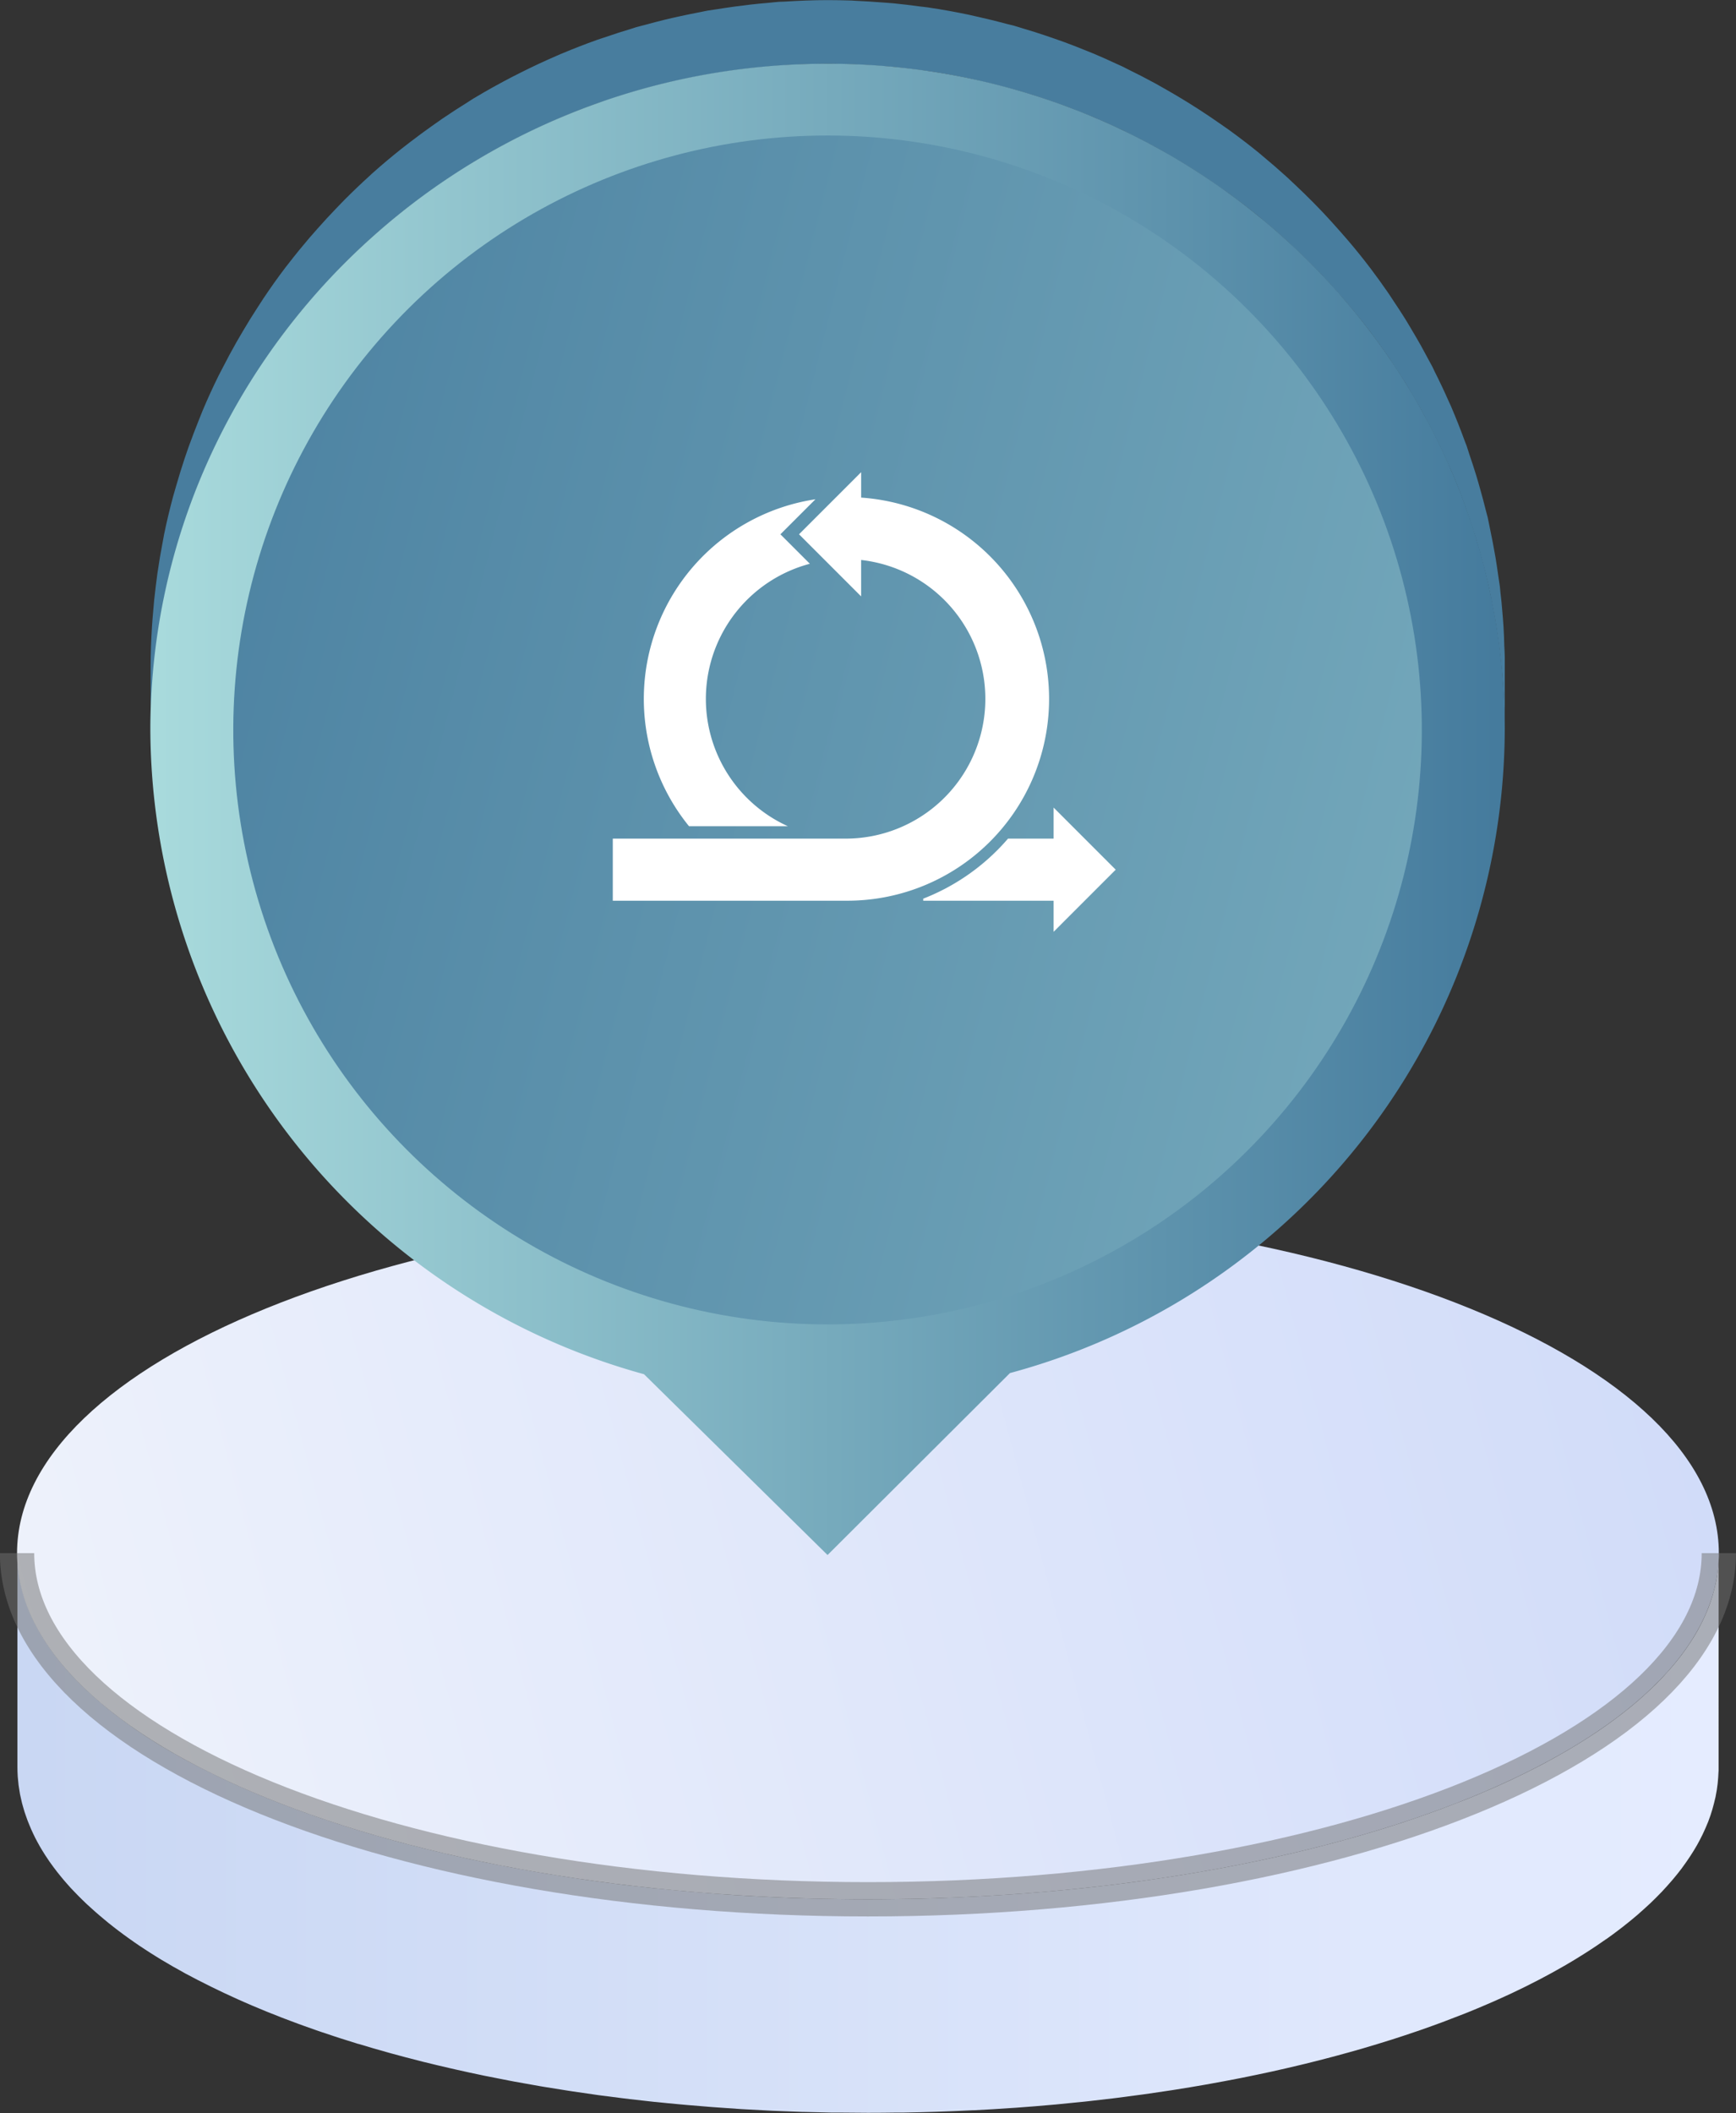
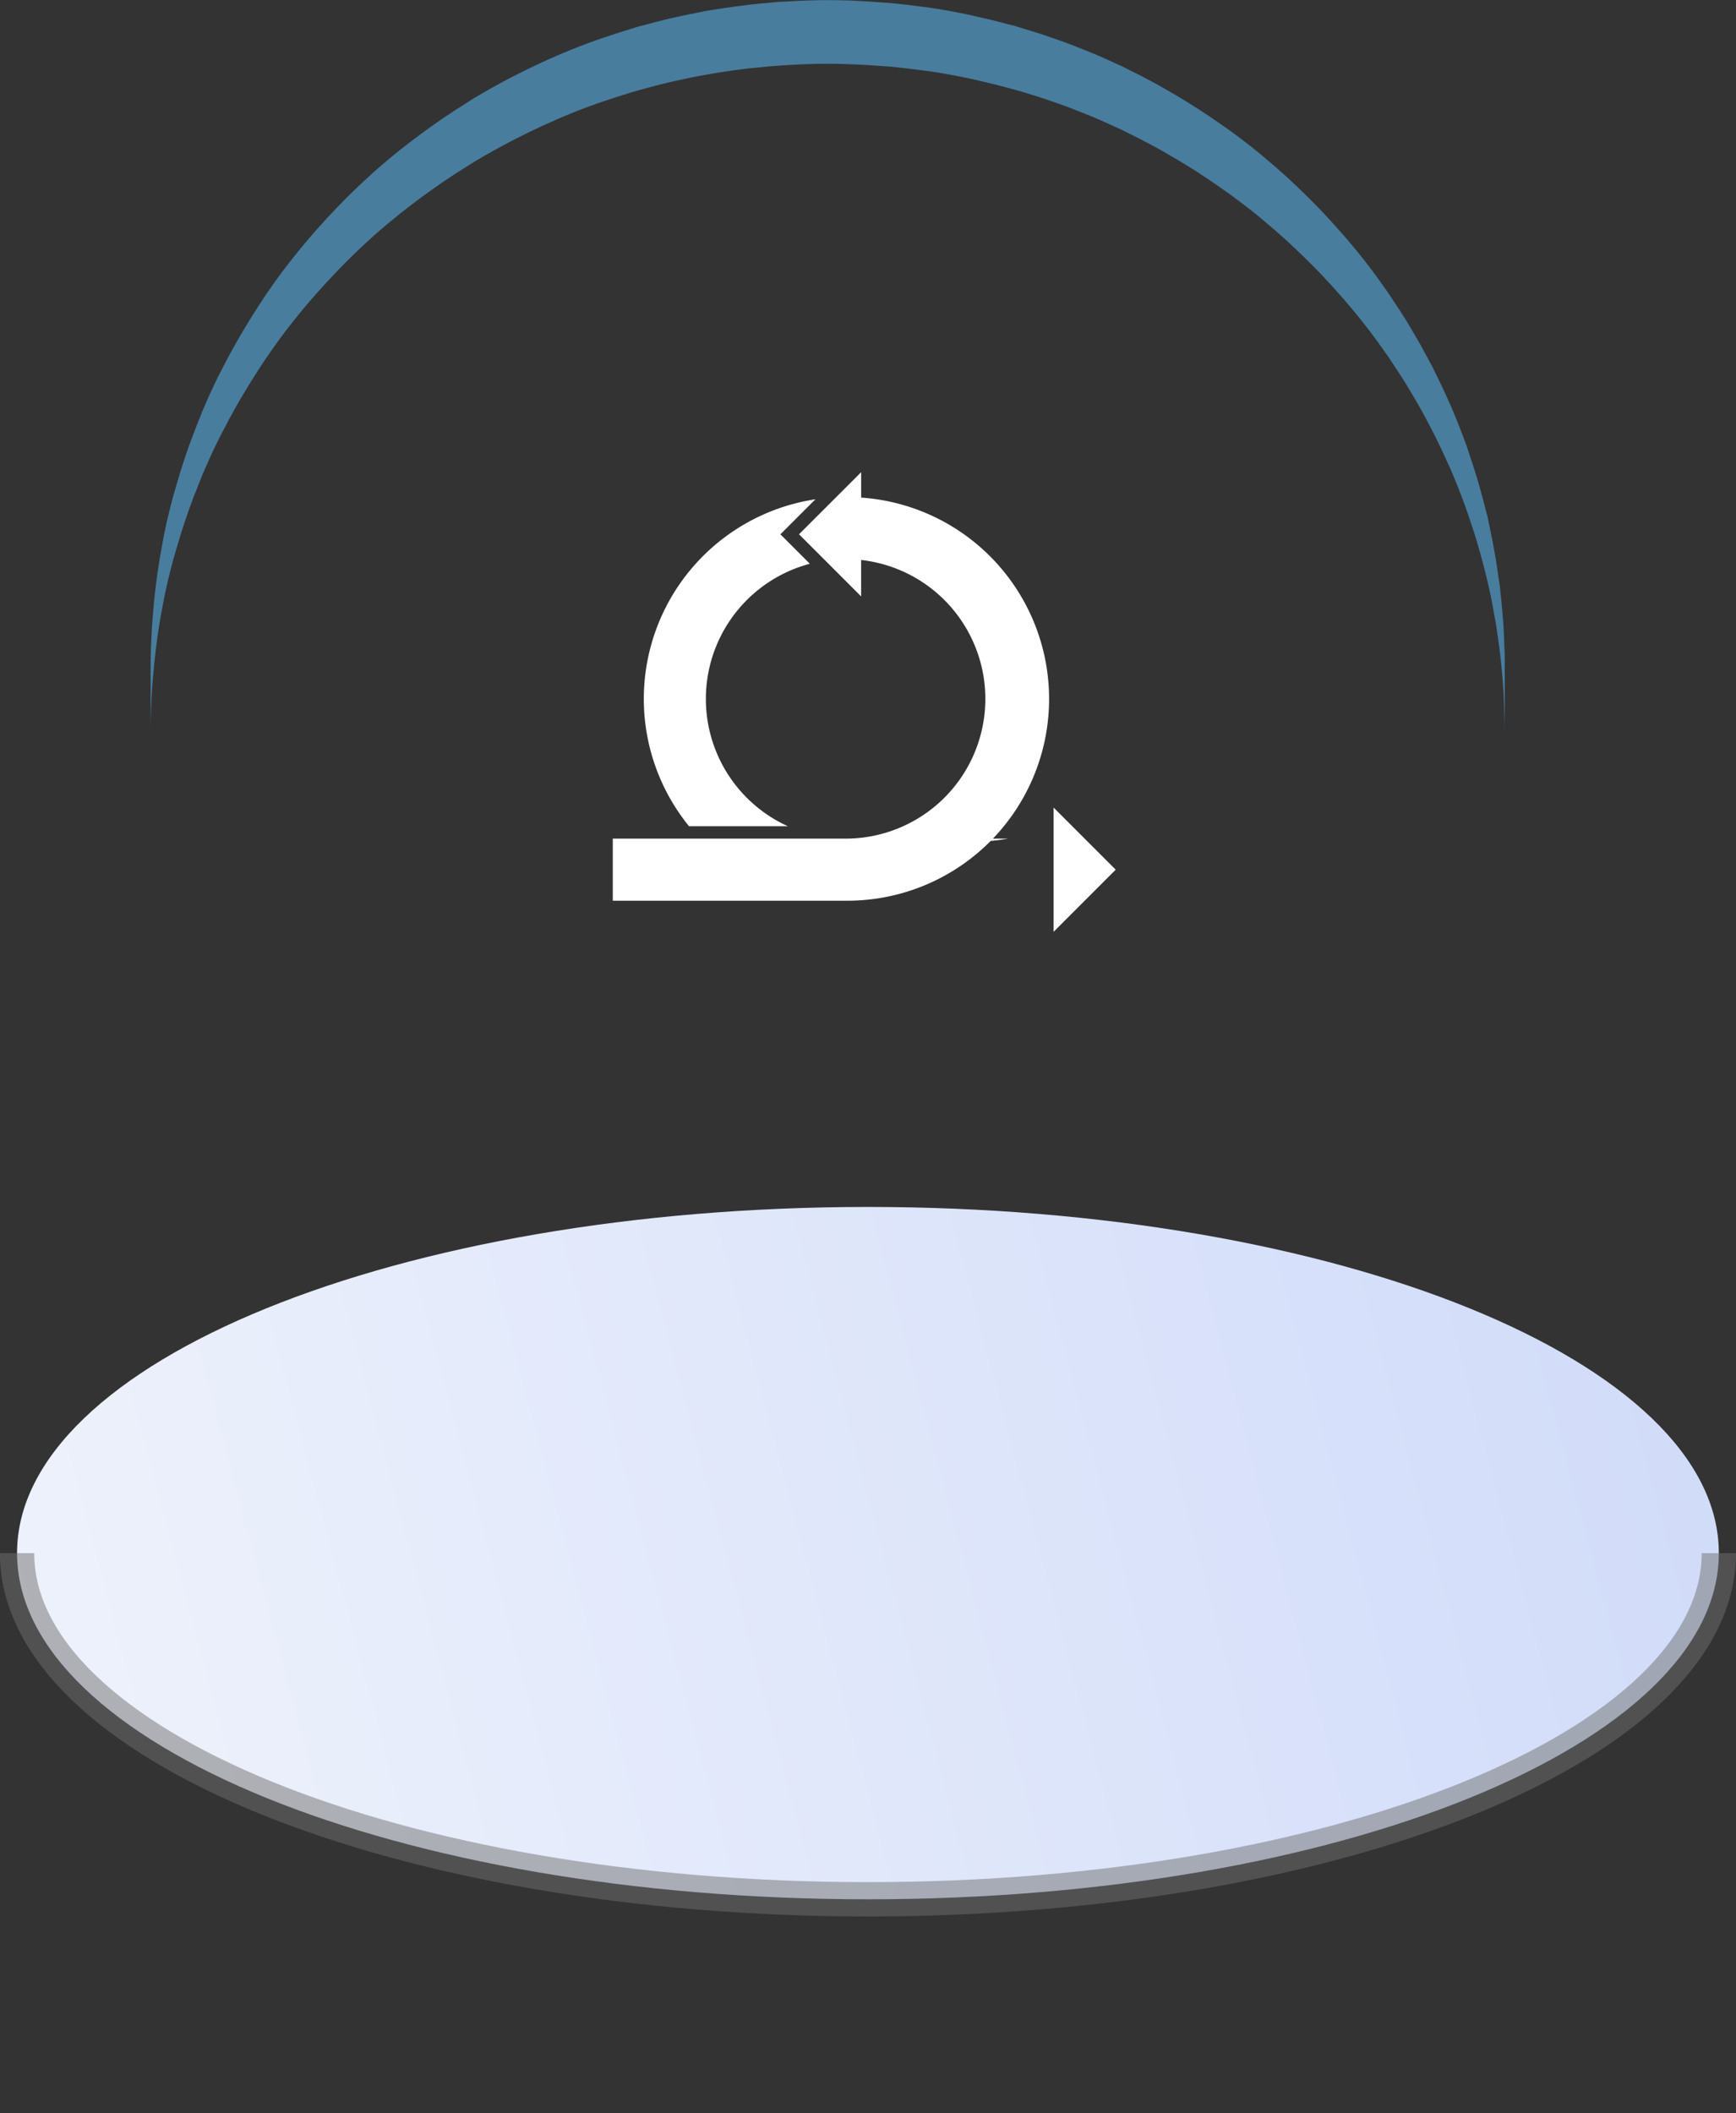
<svg xmlns="http://www.w3.org/2000/svg" xmlns:xlink="http://www.w3.org/1999/xlink" width="94.661" height="115.187" viewBox="0 0 94.661 115.187">
  <rect x="0" y="0" width="94.661" height="115.187" fill="#333333" stroke="none" />
  <defs>
    <linearGradient id="linear-gradient" y1="0.5" x2="1" y2="0.5" gradientUnits="objectBoundingBox">
      <stop offset="0" stop-color="#c9d7f3" />
      <stop offset="1" stop-color="#e5ecff" />
    </linearGradient>
    <linearGradient id="linear-gradient-2" x1="-0.299" y1="0.587" x2="1.501" y2="0.391" gradientUnits="objectBoundingBox">
      <stop offset="0" stop-color="#f6f8fc" />
      <stop offset="1" stop-color="#c3d1f8" />
    </linearGradient>
    <linearGradient id="linear-gradient-3" y1="0.5" x2="1" y2="0.5" gradientUnits="objectBoundingBox">
      <stop offset="0" stop-color="#a8dadc" />
      <stop offset="1" stop-color="#457b9d" />
    </linearGradient>
    <linearGradient id="linear-gradient-4" x1="0.48" y1="2.534" x2="0.508" y2="-0.28" xlink:href="#linear-gradient-3" />
  </defs>
  <g id="salesforce-wgyc-2" transform="translate(-173.549 -3510.239)">
-     <path id="Path_3046" data-name="Path 3046" d="M217.939,211.8c-.007.189-.02.378-.04.565,0,.029-.005.059-.009.087-.025.211-.061.421-.1.63-.011.054-.023.107-.035.16-.037.164-.078.327-.125.49-.012.043-.023.086-.036.128q-.091.3-.2.591c-.018.046-.038.092-.057.138q-.093.231-.2.459c-.025.054-.049.107-.075.16-.094.192-.192.383-.3.572l-.015.025c-.1.183-.218.365-.335.545-.034.053-.07.106-.105.158-.1.154-.211.306-.323.458l-.082.112q-.215.282-.449.559c-.038.045-.077.089-.116.134q-.2.227-.405.451l-.123.132q-.271.283-.564.562l-.121.112q-.256.24-.53.478l-.133.116q-.343.292-.709.578l-.153.118c-.253.194-.511.387-.78.577l-.009.007-.052.036q-.244.171-.494.34c-.063.043-.129.084-.193.126-.124.081-.247.163-.374.243l-.233.146c-.117.073-.235.146-.355.219l-.252.151q-.169.1-.34.2c-.129.075-.26.148-.392.222l-.293.163c-.139.077-.281.152-.423.228-.094.05-.188.1-.283.15-.156.081-.316.162-.475.241-.085.043-.169.086-.255.129-.216.107-.437.213-.659.318l-.09.043c-.348.164-.7.323-1.066.482l-.231.1q-.534.231-1.085.454l-.183.073q-.512.2-1.039.4l-.186.071q-.576.214-1.169.42l-.245.084c-.435.149-.875.3-1.323.438l-.146.046q-.663.21-1.345.409l-.14.041c-.464.135-.936.265-1.413.393l-.259.07q-.7.186-1.426.363l-.257.062c-.5.12-1,.236-1.51.349l-.106.023q-.752.164-1.521.317l-.2.04q-.77.153-1.557.292l-.294.053q-.781.138-1.578.264l-.3.046q-.584.091-1.175.175l-.3.043q-.7.1-1.409.186l-.3.037q-.6.074-1.211.14l-.327.036q-.721.077-1.451.144l-.218.019q-1.015.092-2.045.166l-.184.013q-1.042.072-2.1.126l-.2.01q-.813.039-1.635.068l-.244.009q-.858.027-1.726.042l-.373.005c-.535.007-1.071.013-1.61.013s-1.088-.005-1.629-.013l-.4-.006q-.729-.013-1.455-.034l-.069,0c-.5-.015-1.006-.035-1.506-.057l-.4-.019q-.593-.029-1.182-.063l-.3-.017q-.716-.044-1.427-.1l-.336-.026q-.56-.044-1.115-.092l-.392-.035c-.466-.043-.931-.087-1.391-.135l-.03,0c-.456-.048-.909-.1-1.359-.153l-.385-.046q-.562-.069-1.118-.144l-.274-.036q-.694-.095-1.376-.2l-.321-.049q-.567-.088-1.126-.181l-.3-.05q-.7-.12-1.392-.248l-.293-.055q-.615-.117-1.221-.24l-.215-.044q-.736-.152-1.456-.315l-.291-.066q-.715-.165-1.414-.338l-.176-.045q-.845-.212-1.666-.438l-.118-.033q-.841-.234-1.657-.481l-.146-.046q-.426-.13-.844-.265l-.327-.107q-.33-.108-.655-.219l-.349-.12q-.321-.112-.638-.226l-.315-.114q-.388-.142-.767-.288l-.157-.059c-.188-.073-.372-.147-.557-.221l-.253-.1c-.266-.108-.53-.218-.79-.329l-.146-.065c-.21-.09-.418-.181-.623-.273l-.276-.126c-.159-.073-.319-.145-.476-.219-.1-.047-.2-.1-.3-.144-.144-.069-.289-.138-.43-.208-.1-.052-.206-.1-.309-.156-.134-.068-.269-.135-.4-.2l-.307-.163c-.128-.068-.255-.135-.381-.2l-.3-.17c-.121-.068-.242-.135-.361-.2l-.3-.176c-.114-.068-.23-.136-.343-.2l-.293-.182c-.11-.069-.221-.136-.329-.206s-.19-.123-.284-.185-.212-.139-.315-.209-.182-.125-.273-.188-.2-.142-.3-.213-.175-.126-.262-.19-.195-.143-.29-.216l-.253-.194c-.092-.073-.185-.144-.275-.218l-.241-.2c-.088-.073-.176-.146-.262-.22s-.154-.134-.231-.2-.166-.148-.248-.223l-.22-.2q-.119-.113-.234-.226c-.07-.069-.14-.138-.208-.207s-.148-.152-.221-.228-.132-.139-.2-.209-.139-.154-.207-.231-.123-.141-.183-.212-.13-.156-.194-.234-.114-.142-.17-.213-.12-.158-.18-.238-.106-.143-.157-.215-.111-.16-.166-.241-.1-.144-.144-.216-.1-.163-.152-.244-.088-.145-.13-.218-.092-.165-.137-.248-.079-.144-.116-.218-.083-.168-.122-.251-.071-.146-.1-.219-.073-.17-.107-.255-.061-.146-.089-.219-.063-.174-.093-.261-.051-.144-.075-.217c-.028-.089-.053-.179-.078-.268-.02-.071-.042-.142-.06-.214-.023-.092-.043-.185-.063-.277-.015-.069-.033-.138-.046-.208-.018-.1-.032-.195-.047-.293-.01-.065-.023-.13-.031-.2-.014-.108-.023-.218-.032-.327,0-.055-.012-.11-.015-.166q-.016-.246-.016-.495v11.654q0,.248.016.495c0,.055.011.11.015.165.009.109.018.218.032.327.008.065.021.13.031.2.015.1.029.2.047.293.013.069.031.138.046.208.02.092.039.185.063.277.018.071.04.142.06.214.025.09.05.179.078.268.023.073.05.145.075.217.031.087.06.174.093.261s.059.146.089.22.069.17.107.255.069.146.1.218.08.168.122.252.077.145.116.218.09.166.137.248.086.144.13.217.1.163.152.244.1.144.144.216.109.161.166.241.1.143.157.215.118.158.18.237.112.142.17.212.128.157.194.235.121.141.183.211.136.154.207.232l.2.209c.073.077.146.152.221.228s.138.138.208.206.155.151.234.226.146.136.22.2.164.148.248.223l.231.2c.086.074.174.147.262.22l.241.2c.09.073.183.145.275.217s.168.13.253.195.193.144.29.216.174.127.262.19.2.142.3.212.181.126.273.188.21.139.315.208.188.124.284.185.218.138.329.206.194.121.293.181.228.136.343.2.2.118.3.177c.118.068.239.136.361.2l.3.17.381.2c.1.054.2.109.307.162.132.069.267.136.4.2.1.052.2.1.309.156.142.07.286.139.43.208.1.049.2.1.3.144.156.074.317.146.476.219l.276.126c.2.092.414.182.623.273l.146.064c.26.111.524.221.79.329l.253.1c.185.074.369.148.557.221l.023.009.134.051q.379.146.767.288l.315.114q.317.115.638.226l.349.12q.324.111.655.218l.327.107q.417.135.844.265l.13.041.015,0q.814.248,1.657.482l.118.033q.82.227,1.666.438l.11.029.065.015q.7.174,1.414.337l.291.066q.72.164,1.456.316l.058.013.157.031q.606.124,1.221.24l.293.056q.691.129,1.392.248l.1.017.2.033q.56.093,1.126.18l.321.05q.684.1,1.376.2l.071.01.2.026q.556.075,1.118.143l.385.047q.676.08,1.359.153l.025,0h0c.46.049.925.093,1.391.136l.392.035q.555.049,1.115.092l.234.019.1.007q.71.053,1.427.1l.3.017q.589.035,1.182.063l.227.012.174.007q.75.033,1.506.058h.069q.724.022,1.455.034l.2,0h.2q.811.012,1.629.013c.539,0,1.075-.005,1.61-.013h.2l.175,0q.867-.015,1.726-.042l.244-.009q.821-.028,1.635-.068l.15-.006.054,0q1.057-.054,2.1-.127l.184-.012q1.031-.074,2.045-.166l.131-.011.087-.009q.729-.068,1.451-.144l.327-.036q.609-.067,1.211-.14l.3-.037q.709-.089,1.409-.186l.3-.043q.591-.084,1.175-.174l.2-.031.1-.016q.8-.126,1.578-.263l.294-.053q.785-.141,1.557-.292l.2-.04q.768-.154,1.521-.318l.106-.023c.51-.112,1.012-.23,1.51-.349l.257-.062q.722-.176,1.426-.363l.259-.069c.477-.128.949-.259,1.413-.393l.14-.042q.682-.2,1.345-.409l.146-.045c.448-.143.888-.289,1.323-.438l.134-.044.112-.04q.593-.207,1.169-.42l.186-.071q.527-.2,1.039-.4l.183-.073q.552-.223,1.085-.454l.231-.1c.361-.158.718-.319,1.066-.482l0,0,.086-.041c.222-.105.443-.211.659-.318.086-.043.17-.086.255-.129.159-.08.319-.16.475-.242l.283-.15c.142-.075.284-.15.423-.227l.293-.163c.132-.074.263-.148.392-.222.037-.021.075-.042.112-.064.077-.045.152-.09.228-.136l.252-.15c.12-.073.238-.146.355-.22.078-.049.156-.1.233-.146.126-.08.25-.162.374-.243l.193-.127q.251-.169.494-.34l.052-.036h0l.007,0c.269-.19.527-.383.78-.577l.153-.118q.366-.286.709-.579l.047-.038c.03-.025.057-.052.086-.078q.272-.237.53-.477l.121-.112q.292-.279.564-.563l.045-.045c.027-.029.051-.059.078-.087q.21-.224.405-.45l.116-.134q.234-.277.449-.559l.023-.029c.021-.028.039-.056.059-.084q.169-.228.323-.458c.035-.053.071-.106.105-.158.118-.181.231-.362.335-.545l.013-.021,0,0c.108-.19.206-.381.3-.572.026-.053.051-.107.075-.16q.107-.229.2-.459c.013-.033.029-.064.042-.1.005-.014.009-.028.015-.041q.113-.294.2-.591c.013-.043.024-.086.036-.128.047-.163.088-.326.125-.49.007-.032.018-.064.025-.1s.006-.044.011-.065c.042-.21.078-.419.1-.63,0-.029.005-.059.009-.088q.03-.281.04-.565c0-.031.006-.061.007-.09,0-.065,0-.13,0-.195V211.509C217.948,211.6,217.943,211.7,217.939,211.8Z" transform="translate(49.327 3383.394)" fill="url(#linear-gradient)" />
    <g id="Group_1484" data-name="Group 1484" transform="translate(174.484 3576.032)">
      <path id="Path_14" data-name="Path 14" d="M171.553,183.143c25.623,0,46.395,8.448,46.395,18.871s-20.772,18.87-46.395,18.87-46.4-8.448-46.4-18.87S145.93,183.143,171.553,183.143Z" transform="translate(-125.158 -183.143)" fill="url(#linear-gradient-2)" />
    </g>
    <g id="Group_1485" data-name="Group 1485" transform="translate(174.484 3594.903)" opacity="0.5" style="mix-blend-mode: overlay;isolation: isolate">
      <path id="Path_15" data-name="Path 15" d="M217.948,211.509c0,10.422-20.772,18.87-46.395,18.87s-46.4-8.448-46.4-18.87" transform="translate(-125.158 -211.509)" fill="none" stroke="#707070" stroke-miterlimit="10" stroke-width="1.871" />
    </g>
    <path id="Path_3047" data-name="Path 3047" d="M196.279,133.424c.481.046.958.106,1.433.17.175.023.353.04.527.066.717.106,1.425.236,2.127.382.2.041.391.089.586.133q.772.174,1.532.378c.274.074.548.149.82.229.227.067.454.135.68.207q.492.156.979.326c.216.075.432.149.646.227.34.126.676.259,1.011.393.192.077.385.151.575.231.4.167.79.345,1.181.525.121.057.245.108.366.166.1.046.189.1.285.144q.777.378,1.534.79c.2.107.39.22.585.331q.6.344,1.192.707c.2.125.4.251.6.379q.6.392,1.188.805c.163.115.329.226.491.343.541.4,1.074.8,1.592,1.223.064.052.124.107.187.159q.681.563,1.335,1.157c.161.146.317.3.476.447.335.316.666.637.989.965.165.168.328.336.49.506.324.342.64.692.951,1.046.134.153.271.3.4.458q.648.764,1.256,1.558.5.666.979,1.356c.093.135.18.275.271.411.219.328.437.657.646.993.113.18.219.365.329.548.178.3.355.6.524.9.113.2.221.406.33.61.141.264.28.529.414.8q.407.806.773,1.634c.04.091.085.181.125.273.277.642.533,1.295.773,1.955.08.22.153.444.229.666.129.379.256.76.373,1.144.076.248.146.5.216.748q.157.56.3,1.127c.066.267.129.534.189.8.072.329.139.66.2.993.054.281.106.562.154.846.056.337.105.676.152,1.016.039.285.078.571.11.859.038.331.067.666.1,1,.025.293.051.586.068.88.021.339.032.681.042,1.022.013.385.03.768.03,1.155v-3.473c0-.175,0-.35,0-.524,0-.211-.019-.42-.026-.63-.01-.342-.021-.683-.042-1.023-.017-.294-.043-.587-.068-.88-.028-.334-.057-.669-.1-1-.012-.106-.017-.214-.03-.321-.022-.18-.056-.357-.08-.537-.047-.34-.1-.679-.152-1.016-.048-.284-.1-.565-.154-.846-.064-.333-.131-.664-.2-.993-.03-.134-.052-.27-.083-.4s-.073-.265-.106-.4c-.093-.378-.193-.754-.3-1.128-.07-.249-.14-.5-.216-.746-.117-.386-.244-.766-.373-1.146-.057-.165-.1-.333-.162-.5-.021-.057-.046-.111-.067-.168-.24-.66-.5-1.313-.773-1.955-.04-.092-.085-.181-.125-.273q-.366-.828-.773-1.635c-.04-.079-.073-.162-.114-.241-.1-.187-.2-.368-.3-.553-.11-.2-.218-.409-.331-.611-.169-.3-.346-.6-.524-.9-.11-.183-.216-.368-.329-.548-.209-.336-.427-.665-.646-.993-.091-.136-.178-.276-.271-.411q-.47-.681-.966-1.34l-.013-.016q-.606-.8-1.256-1.557c-.132-.156-.269-.306-.4-.459-.311-.354-.627-.7-.951-1.046-.162-.17-.325-.338-.49-.506-.323-.328-.654-.649-.989-.965-.159-.15-.315-.3-.476-.447q-.654-.594-1.335-1.157c-.063-.052-.123-.107-.187-.159-.518-.422-1.051-.828-1.592-1.222-.162-.118-.328-.229-.491-.344q-.587-.412-1.188-.8c-.2-.129-.4-.255-.6-.38q-.588-.364-1.192-.707c-.195-.111-.388-.223-.585-.331q-.756-.412-1.534-.79c-.08-.039-.156-.084-.237-.122l-.048-.022c-.121-.058-.245-.109-.366-.166-.391-.18-.783-.358-1.181-.525-.19-.08-.383-.154-.575-.231-.335-.134-.671-.267-1.011-.392-.214-.079-.43-.153-.646-.228q-.487-.169-.979-.326c-.226-.071-.452-.14-.68-.207-.158-.046-.312-.1-.471-.143-.115-.032-.234-.055-.349-.086q-.759-.206-1.532-.378c-.195-.044-.389-.092-.586-.133-.7-.146-1.41-.276-2.127-.382-.019,0-.037-.008-.057-.01-.155-.023-.314-.035-.47-.056-.475-.064-.952-.124-1.433-.17-.246-.023-.5-.037-.743-.056-.417-.031-.834-.061-1.255-.078-.09,0-.177-.014-.267-.017q-.659-.022-1.322-.023c-.8,0-1.6.035-2.39.084-.094.006-.191,0-.285.01-.175.013-.347.036-.521.051-.342.029-.683.061-1.023.1-.3.034-.588.071-.881.111-.336.046-.67.1-1,.15-.146.024-.294.04-.439.065s-.274.058-.412.084c-.363.068-.723.143-1.082.221-.271.059-.541.119-.809.184-.362.088-.72.183-1.078.281-.174.048-.352.087-.526.138-.077.022-.152.051-.229.074-.5.148-1,.31-1.486.479-.147.05-.3.094-.442.147q-.946.339-1.87.727c-.028.012-.057.021-.085.033-.077.032-.149.072-.226.1-.646.278-1.281.576-1.907.889-.171.086-.343.171-.514.26-.695.361-1.379.739-2.047,1.141l-.07.04c-.1.059-.189.126-.286.185-.476.295-.945.6-1.406.913-.184.126-.365.255-.547.384q-.62.439-1.22.9c-.161.125-.323.247-.482.374-.541.432-1.072.876-1.586,1.337-.043.038-.084.079-.126.118-.472.427-.93.867-1.379,1.317-.151.152-.3.307-.446.461q-.519.539-1.015,1.1c-.144.163-.289.324-.43.489q-.594.694-1.153,1.417c-.052.066-.106.13-.157.2-.418.549-.818,1.112-1.2,1.684-.111.165-.217.333-.325.5q-.415.636-.8,1.291c-.114.192-.228.385-.339.58q-.405.712-.777,1.443c-.07.138-.145.272-.213.41q-.462.933-.869,1.9c-.066.156-.125.315-.189.472q-.3.747-.576,1.507c-.076.214-.149.428-.221.644q-.247.743-.463,1.5c-.053.186-.111.371-.161.558-.183.682-.349,1.371-.492,2.067-.024.118-.042.237-.065.355q-.171.879-.3,1.773c-.032.226-.06.454-.088.681q-.1.778-.158,1.567c-.018.219-.038.438-.051.659-.045.73-.074,1.464-.074,2.205h0v3.473c0-.742.029-1.476.074-2.206.013-.221.033-.44.051-.659q.063-.789.158-1.567c.028-.227.056-.455.088-.681q.127-.894.3-1.774c.023-.117.041-.237.065-.353.143-.7.309-1.386.492-2.068.05-.187.107-.371.161-.557q.216-.757.463-1.5c.072-.216.145-.43.221-.644q.271-.761.576-1.506c.064-.158.123-.317.189-.473q.408-.962.869-1.9c.068-.138.143-.272.213-.41q.373-.73.777-1.443c.111-.195.225-.388.339-.58q.389-.655.8-1.291c.108-.167.214-.335.325-.5.386-.572.786-1.135,1.2-1.684.051-.066.1-.13.157-.2q.558-.723,1.153-1.417c.141-.165.286-.326.43-.489q.5-.56,1.015-1.1c.149-.154.295-.309.446-.461.449-.45.907-.89,1.379-1.317.042-.039.083-.08.126-.118.514-.461,1.045-.9,1.586-1.337.158-.127.322-.249.482-.374q.6-.463,1.22-.9c.181-.128.363-.257.547-.383q.691-.473,1.406-.913c.119-.074.236-.152.356-.224.668-.4,1.352-.781,2.047-1.142.17-.089.343-.174.514-.26.626-.313,1.261-.611,1.907-.889.1-.045.206-.094.311-.138q.922-.389,1.87-.727c.146-.053.295-.1.442-.147.491-.169.986-.331,1.486-.479.25-.075.5-.142.755-.212.358-.1.716-.193,1.078-.281.268-.065.538-.125.809-.184.359-.078.719-.153,1.082-.221.283-.053.566-.1.851-.149.333-.055.667-.1,1-.15.293-.04.586-.078.881-.111.34-.037.681-.069,1.023-.1.268-.023.537-.044.806-.061.791-.05,1.586-.084,2.39-.084.533,0,1.061.018,1.589.04.421.017.838.047,1.255.078C195.784,133.387,196.033,133.4,196.279,133.424Z" transform="translate(25.982 3380.462)" fill="#487d9e" />
    <g id="Group_1486" data-name="Group 1486" transform="translate(25.982 3380.462)">
-       <path id="Path_20" data-name="Path 20" d="M192.692,133.25c20.394,0,36.927,16.282,36.927,36.358a36.466,36.466,0,0,1-26.982,35.018l-9.945,9.918-10.008-9.856a36.612,36.612,0,0,1-26.919-35.08C155.765,149.532,172.3,133.25,192.692,133.25Z" fill="url(#linear-gradient-3)" />
-     </g>
-     <circle id="Ellipse_1571" data-name="Ellipse 1571" cx="32.41" cy="32.41" r="32.41" transform="matrix(0.23, -0.973, 0.973, 0.23, 179.685, 3574.111)" fill="url(#linear-gradient-4)" />
+       </g>
    <g id="ror-wgyc-2" transform="translate(194.963 3522.978)">
      <g id="Group_362" data-name="Group 362" transform="translate(12 13)">
        <path id="Path_706" data-name="Path 706" d="M25.543,14.386a11,11,0,0,1-.677,21.974H12V32.976H24.527v0l.169,0a7.618,7.618,0,0,0,.846-15.189v1.985l-3.386-3.386L25.543,13ZM16.157,32.3a11.005,11.005,0,0,1,6.893-17.822l-1.909,1.909,1.606,1.606a7.621,7.621,0,0,0-1.2,14.307Zm19.881,5.756V31.283l3.386,3.386Z" transform="translate(-12 -13)" fill="#fff" />
-         <path id="Path_707" data-name="Path 707" d="M66.623,72h3.164v3.386H62v-.113A11.706,11.706,0,0,0,66.623,72Z" transform="translate(-45.072 -52.024)" fill="#fff" fill-rule="evenodd" />
+         <path id="Path_707" data-name="Path 707" d="M66.623,72h3.164H62v-.113A11.706,11.706,0,0,0,66.623,72Z" transform="translate(-45.072 -52.024)" fill="#fff" fill-rule="evenodd" />
      </g>
    </g>
  </g>
</svg>